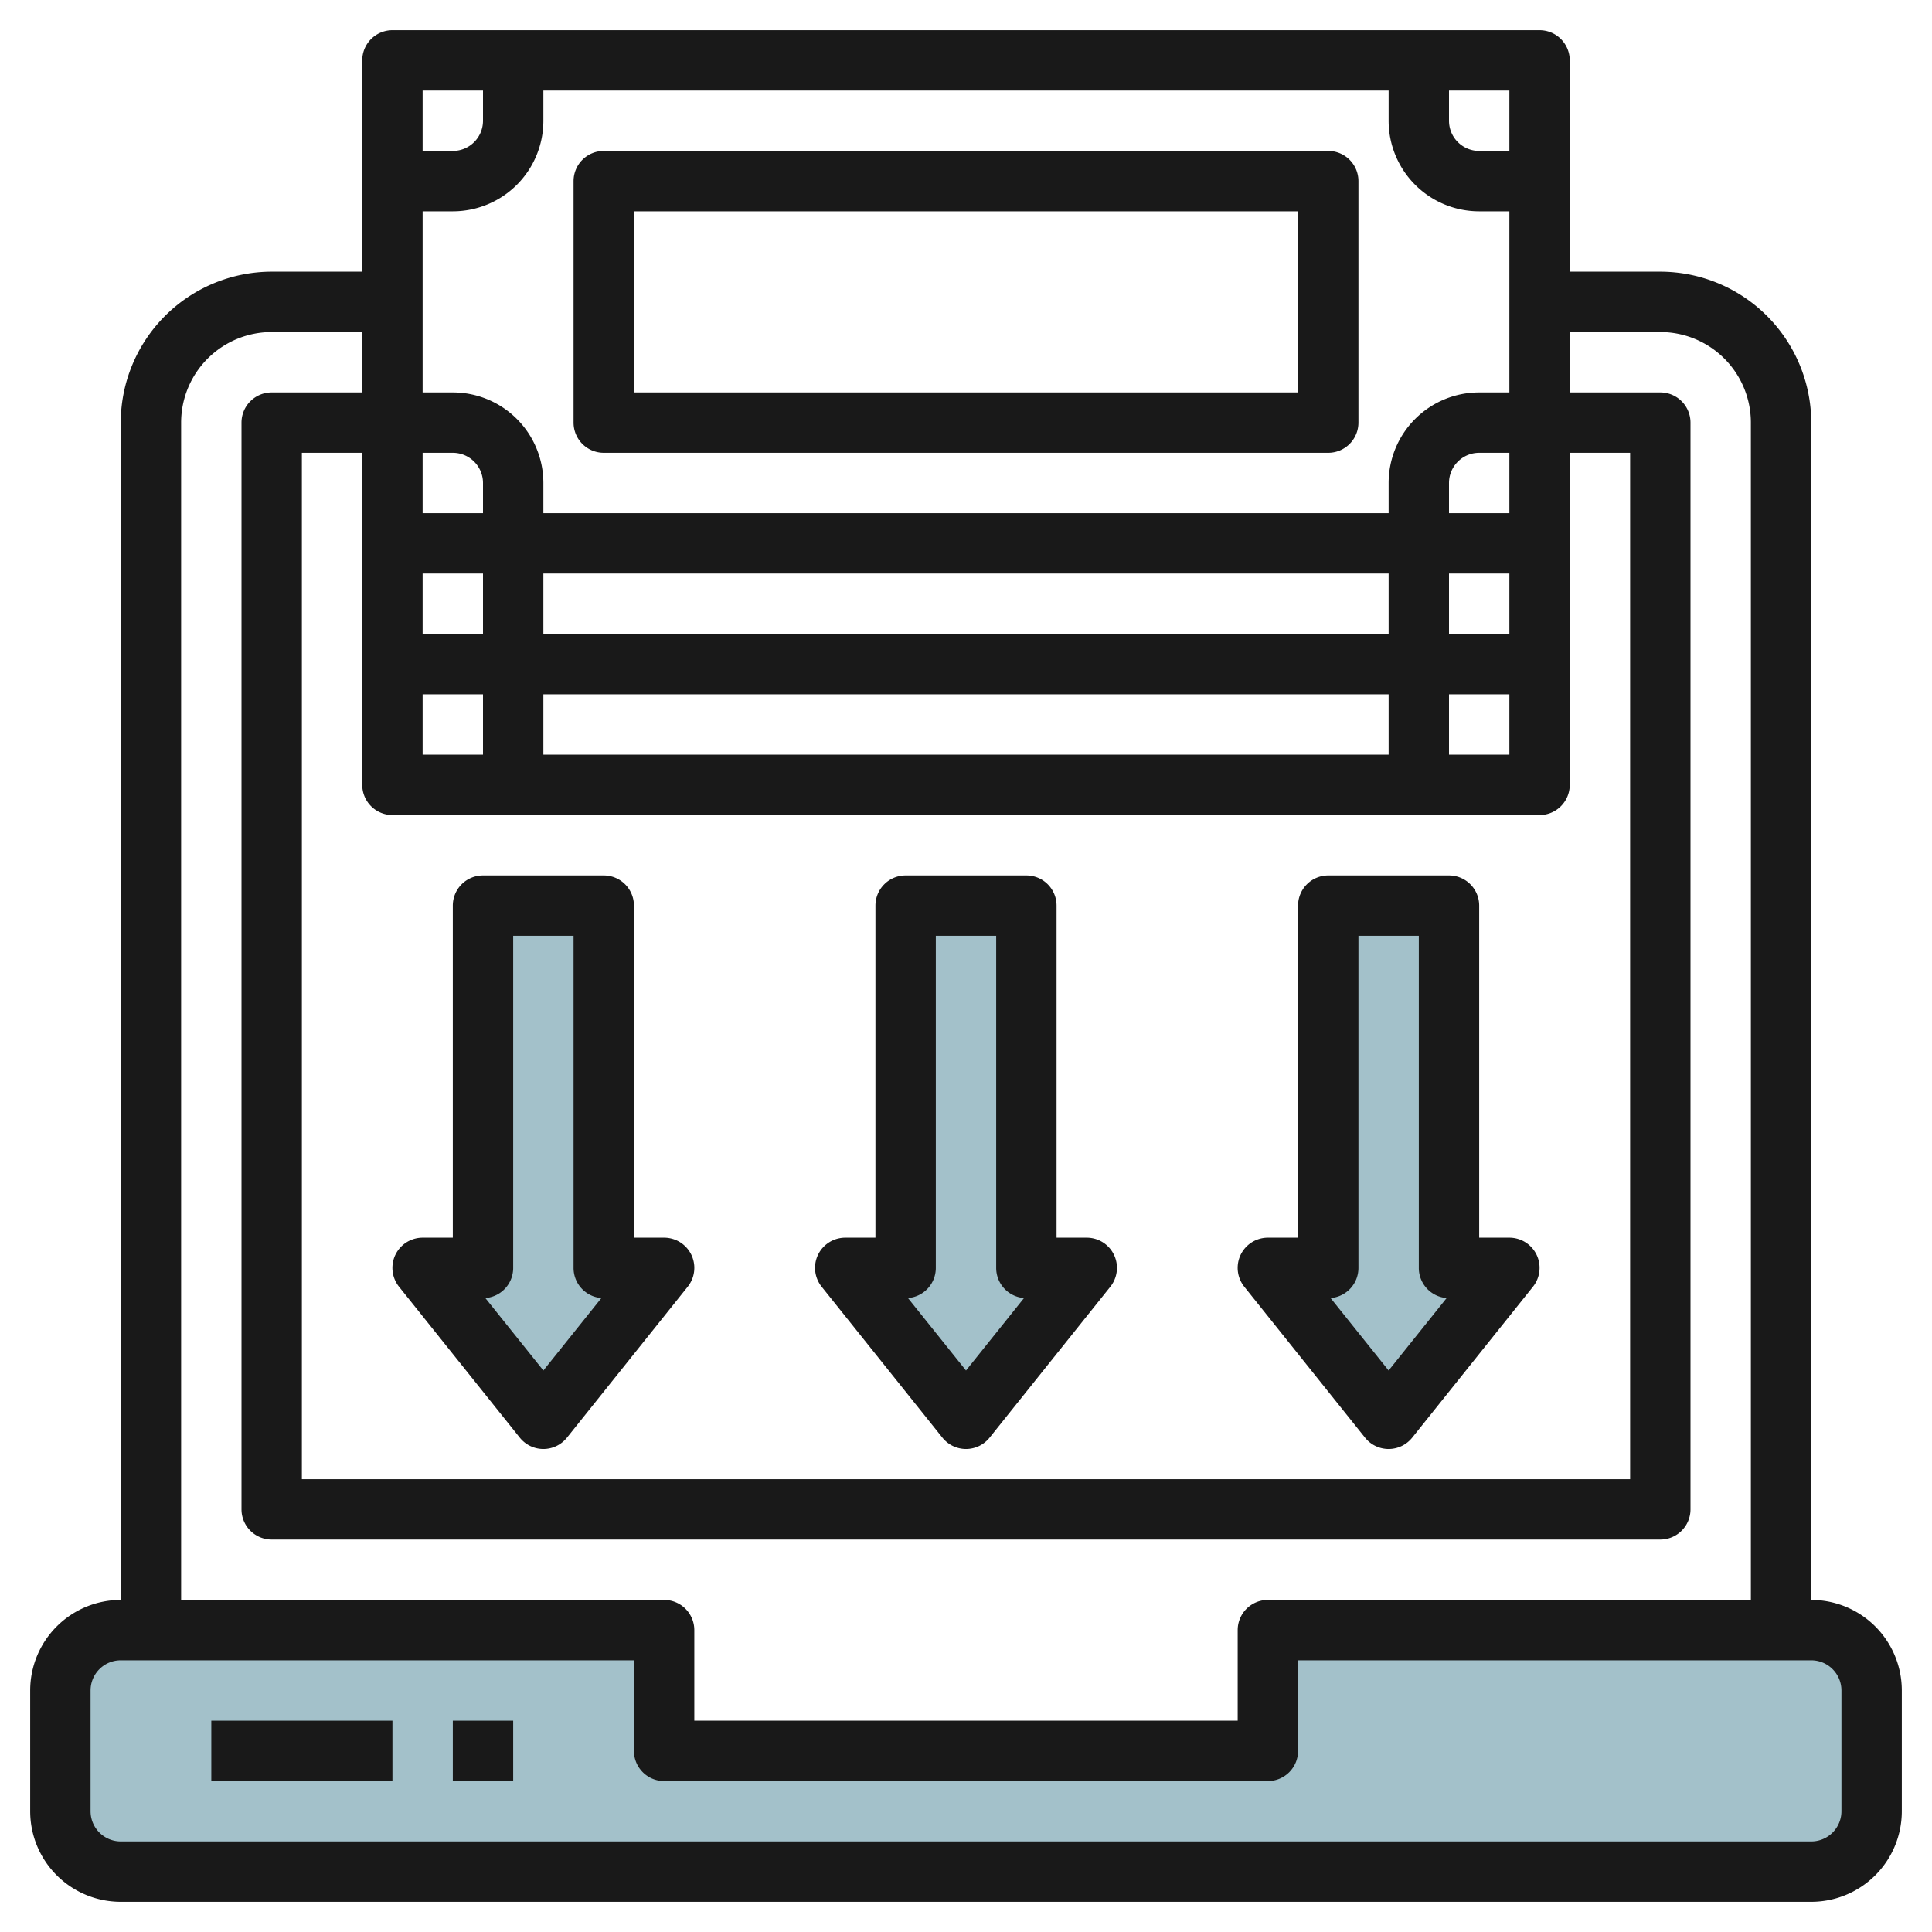
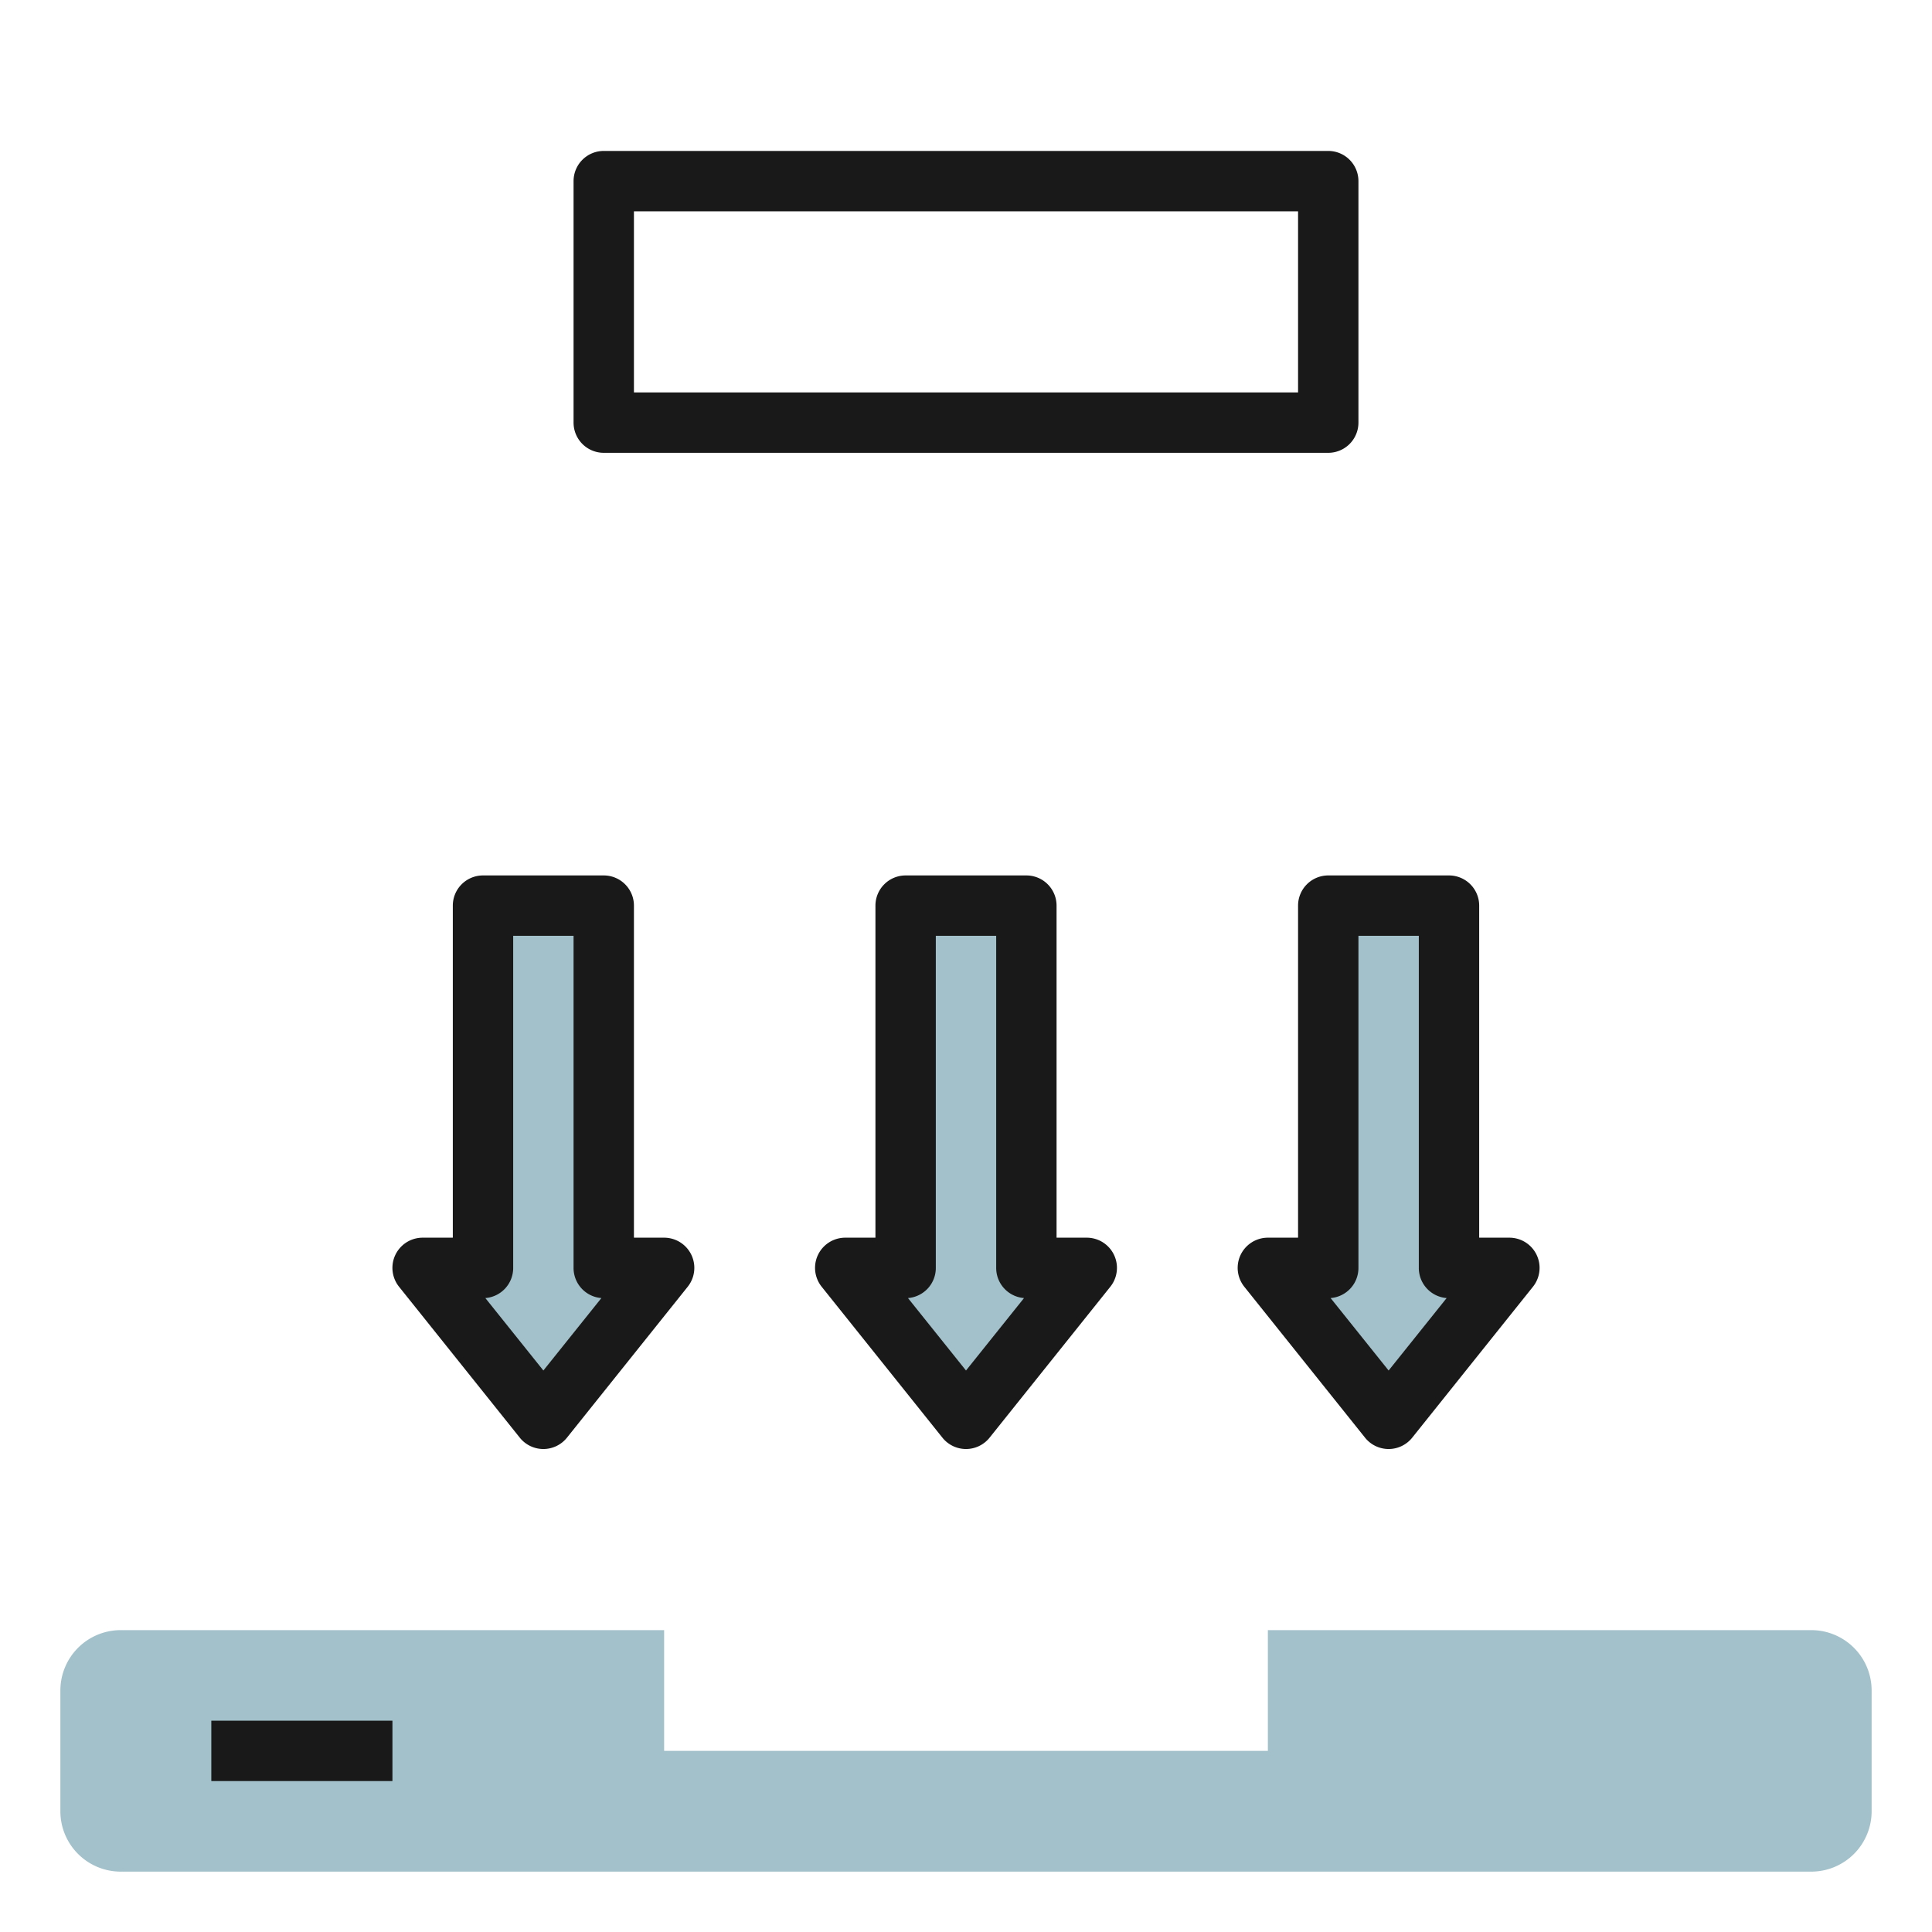
<svg xmlns="http://www.w3.org/2000/svg" id="Layer_3" height="512" viewBox="0 0 64 64" width="512" data-name="Layer 3">
  <path d="m42 54h18a2 2 0 0 1 2 2v4a2 2 0 0 1 -2 2h-56a2 2 0 0 1 -2-2v-4a2 2 0 0 1 2-2h18v4h20z" fill="#a3c1ca" />
  <path d="m20 42v-12h-4v12h-2l4 5 4-5z" fill="#a3c1ca" />
  <path d="m34 42v-12h-4v12h-2l4 5 4-5z" fill="#a3c1ca" />
  <path d="m48 42v-12h-4v12h-2l4 5 4-5z" fill="#a3c1ca" />
  <g fill="#191919">
    <path d="m20 15h24a1 1 0 0 0 1-1v-8a1 1 0 0 0 -1-1h-24a1 1 0 0 0 -1 1v8a1 1 0 0 0 1 1zm1-8h22v6h-22z" />
    <path d="m17.219 47.625a1 1 0 0 0 1.562 0l4-5a1 1 0 0 0 -.781-1.625h-1v-11a1 1 0 0 0 -1-1h-4a1 1 0 0 0 -1 1v11h-1a1 1 0 0 0 -.781 1.625zm-.219-5.625v-11h2v11a1 1 0 0 0 .922 1l-1.922 2.4-1.922-2.4a1 1 0 0 0 .922-1z" />
    <path d="m31.219 47.625a1 1 0 0 0 1.562 0l4-5a1 1 0 0 0 -.781-1.625h-1v-11a1 1 0 0 0 -1-1h-4a1 1 0 0 0 -1 1v11h-1a1 1 0 0 0 -.781 1.625zm-.219-5.625v-11h2v11a1 1 0 0 0 .922 1l-1.922 2.4-1.922-2.4a1 1 0 0 0 .922-1z" />
    <path d="m45.219 47.625a1 1 0 0 0 1.562 0l4-5a1 1 0 0 0 -.781-1.625h-1v-11a1 1 0 0 0 -1-1h-4a1 1 0 0 0 -1 1v11h-1a1 1 0 0 0 -.781 1.625zm-.219-5.625v-11h2v11a1 1 0 0 0 .922 1l-1.922 2.4-1.922-2.4a1 1 0 0 0 .922-1z" />
    <path d="m7 57h6v2h-6z" />
-     <path d="m15 57h2v2h-2z" />
-     <path d="m60 53v-39a5.006 5.006 0 0 0 -5-5h-3v-7a1 1 0 0 0 -1-1h-38a1 1 0 0 0 -1 1v7h-3a5.006 5.006 0 0 0 -5 5v39a3 3 0 0 0 -3 3v4a3 3 0 0 0 3 3h56a3 3 0 0 0 3-3v-4a3 3 0 0 0 -3-3zm-12-50h2v2h-1a1 1 0 0 1 -1-1zm-34 0h2v1a1 1 0 0 1 -1 1h-1zm0 4h1a3 3 0 0 0 3-3v-1h28v1a3 3 0 0 0 3 3h1v6h-1a3 3 0 0 0 -3 3v1h-28v-1a3 3 0 0 0 -3-3h-1zm34 14v-2h2v2zm2 2v2h-2v-2zm-2-6v-1a1 1 0 0 1 1-1h1v2zm-30 4v-2h28v2zm28 2v2h-28v-2zm-32-8h1a1 1 0 0 1 1 1v1h-2zm0 4h2v2h-2zm0 4h2v2h-2zm-1 4h38a1 1 0 0 0 1-1v-11h2v34h-44v-34h2v11a1 1 0 0 0 1 1zm-7-13a3 3 0 0 1 3-3h3v2h-3a1 1 0 0 0 -1 1v36a1 1 0 0 0 1 1h46a1 1 0 0 0 1-1v-36a1 1 0 0 0 -1-1h-3v-2h3a3 3 0 0 1 3 3v39h-16a1 1 0 0 0 -1 1v3h-18v-3a1 1 0 0 0 -1-1h-16zm55 46a1 1 0 0 1 -1 1h-56a1 1 0 0 1 -1-1v-4a1 1 0 0 1 1-1h17v3a1 1 0 0 0 1 1h20a1 1 0 0 0 1-1v-3h17a1 1 0 0 1 1 1z" />
  </g>
</svg>